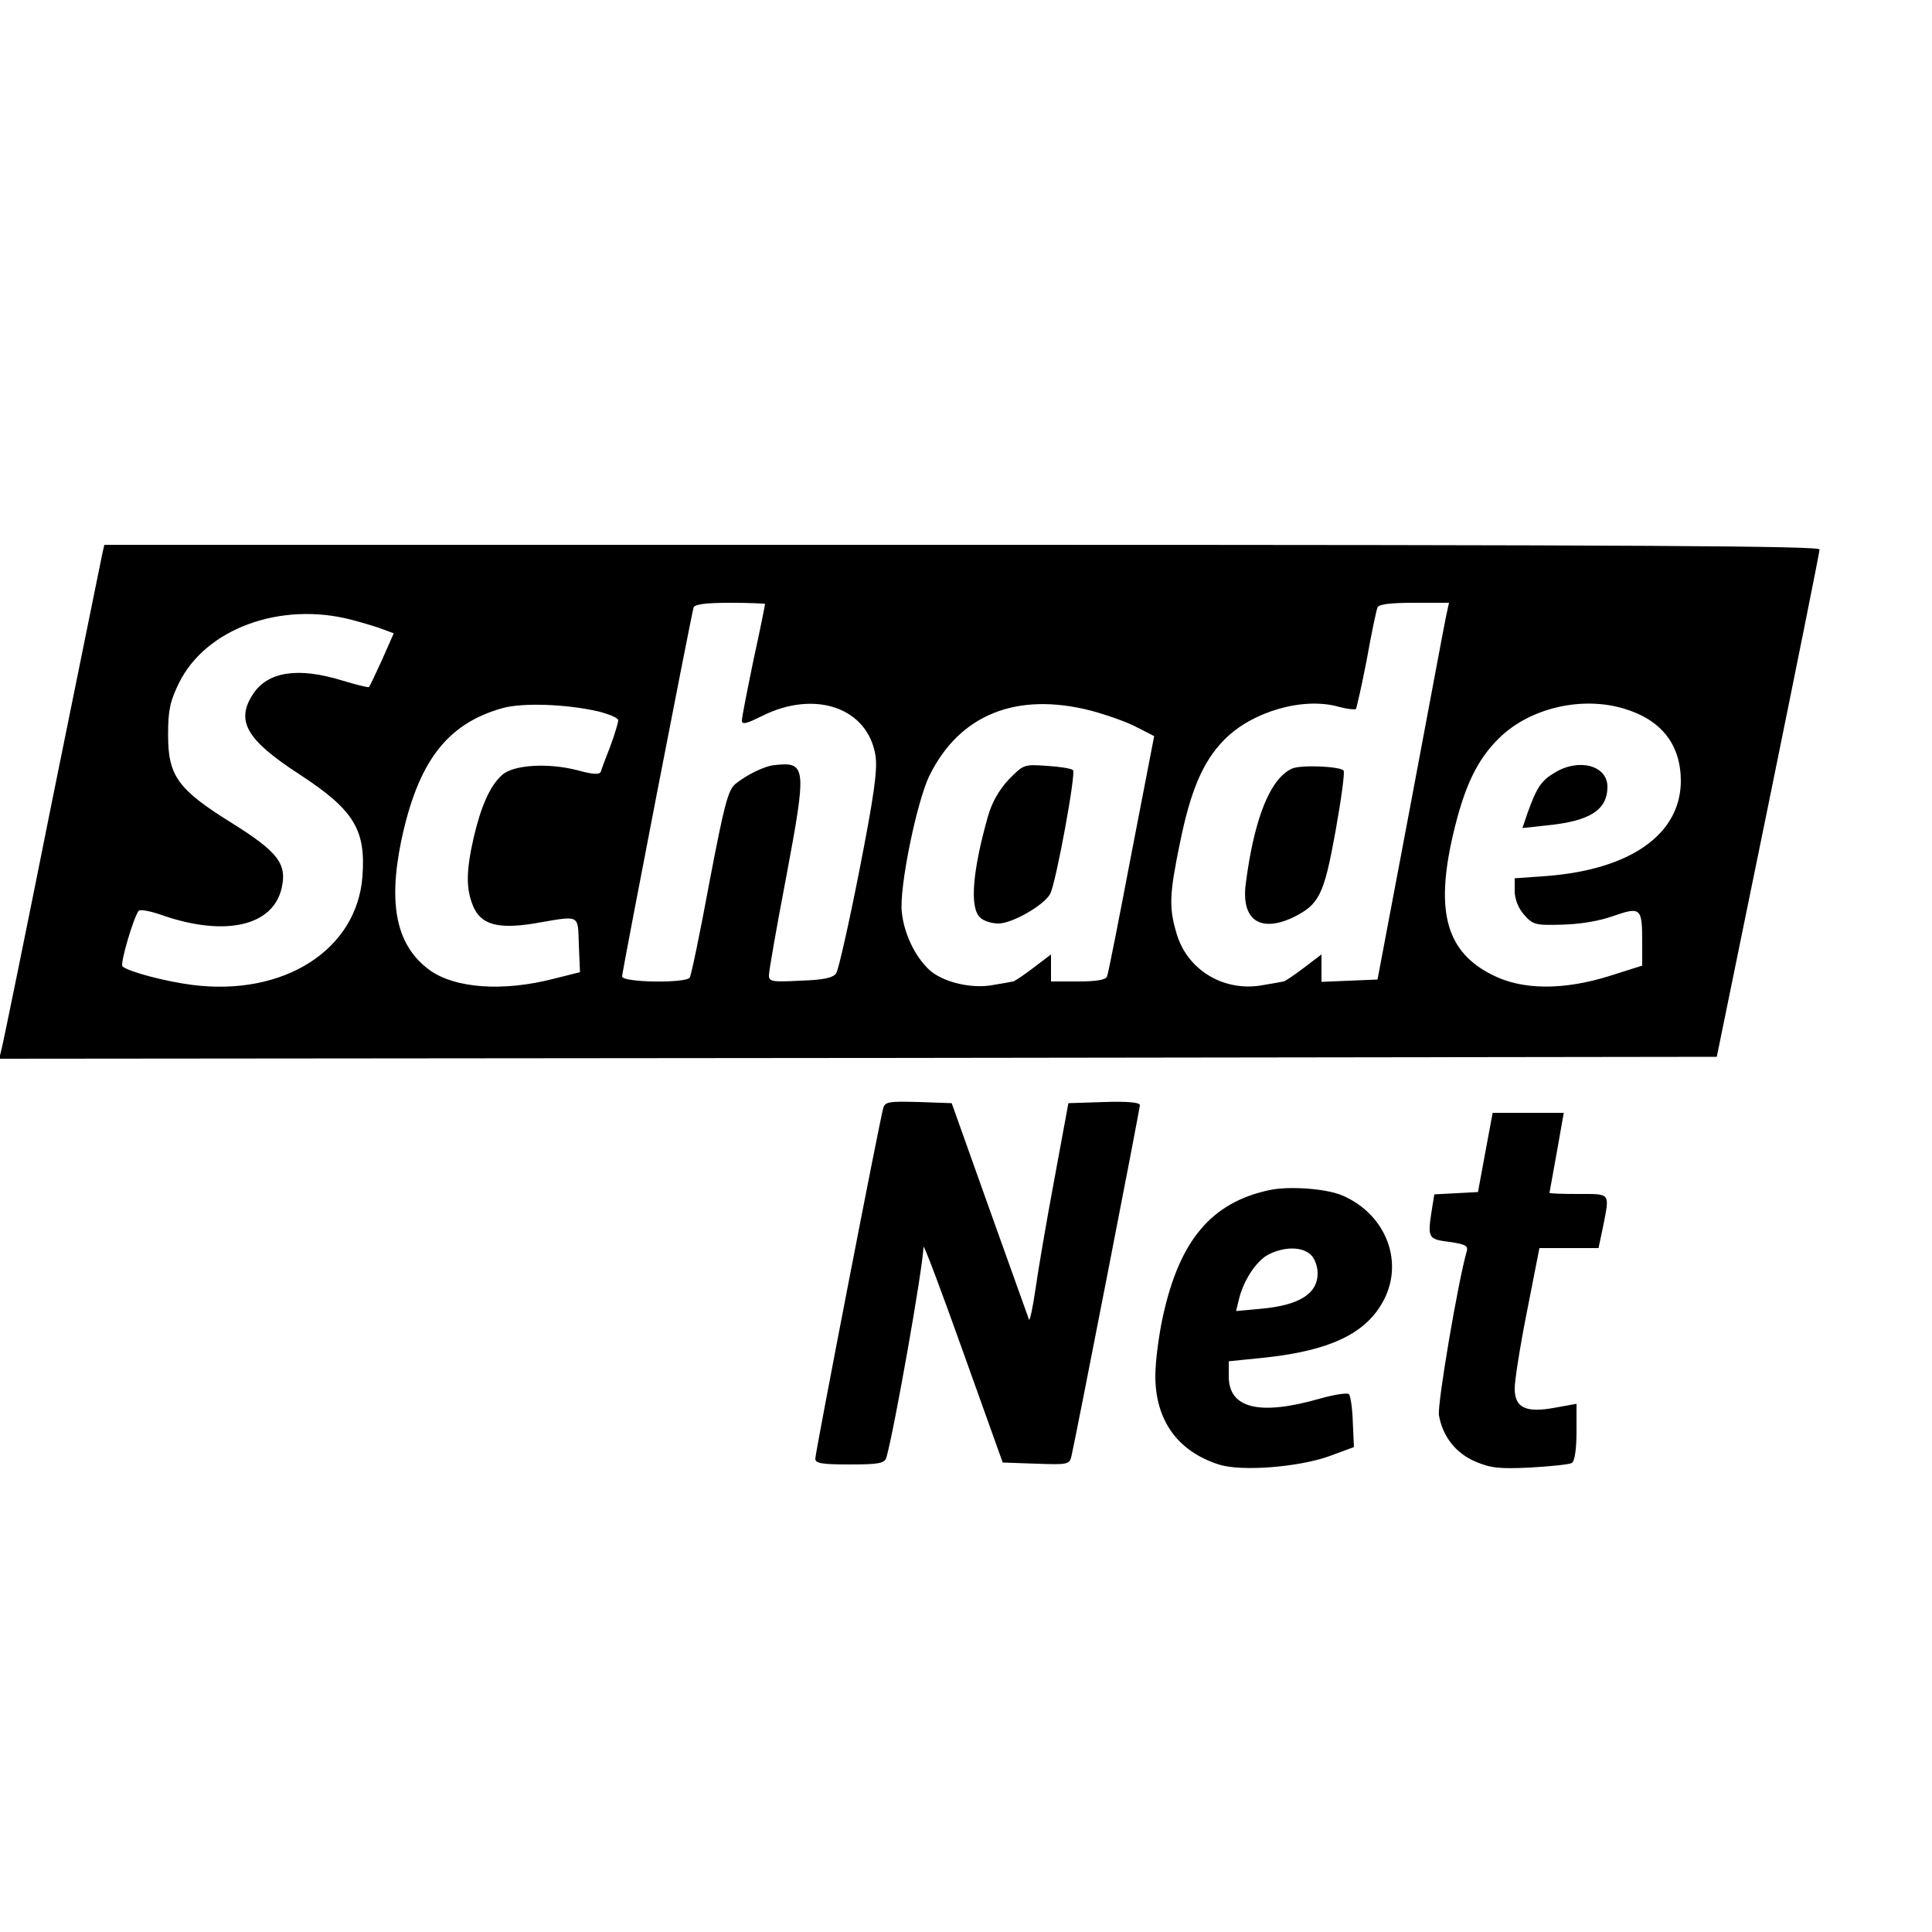
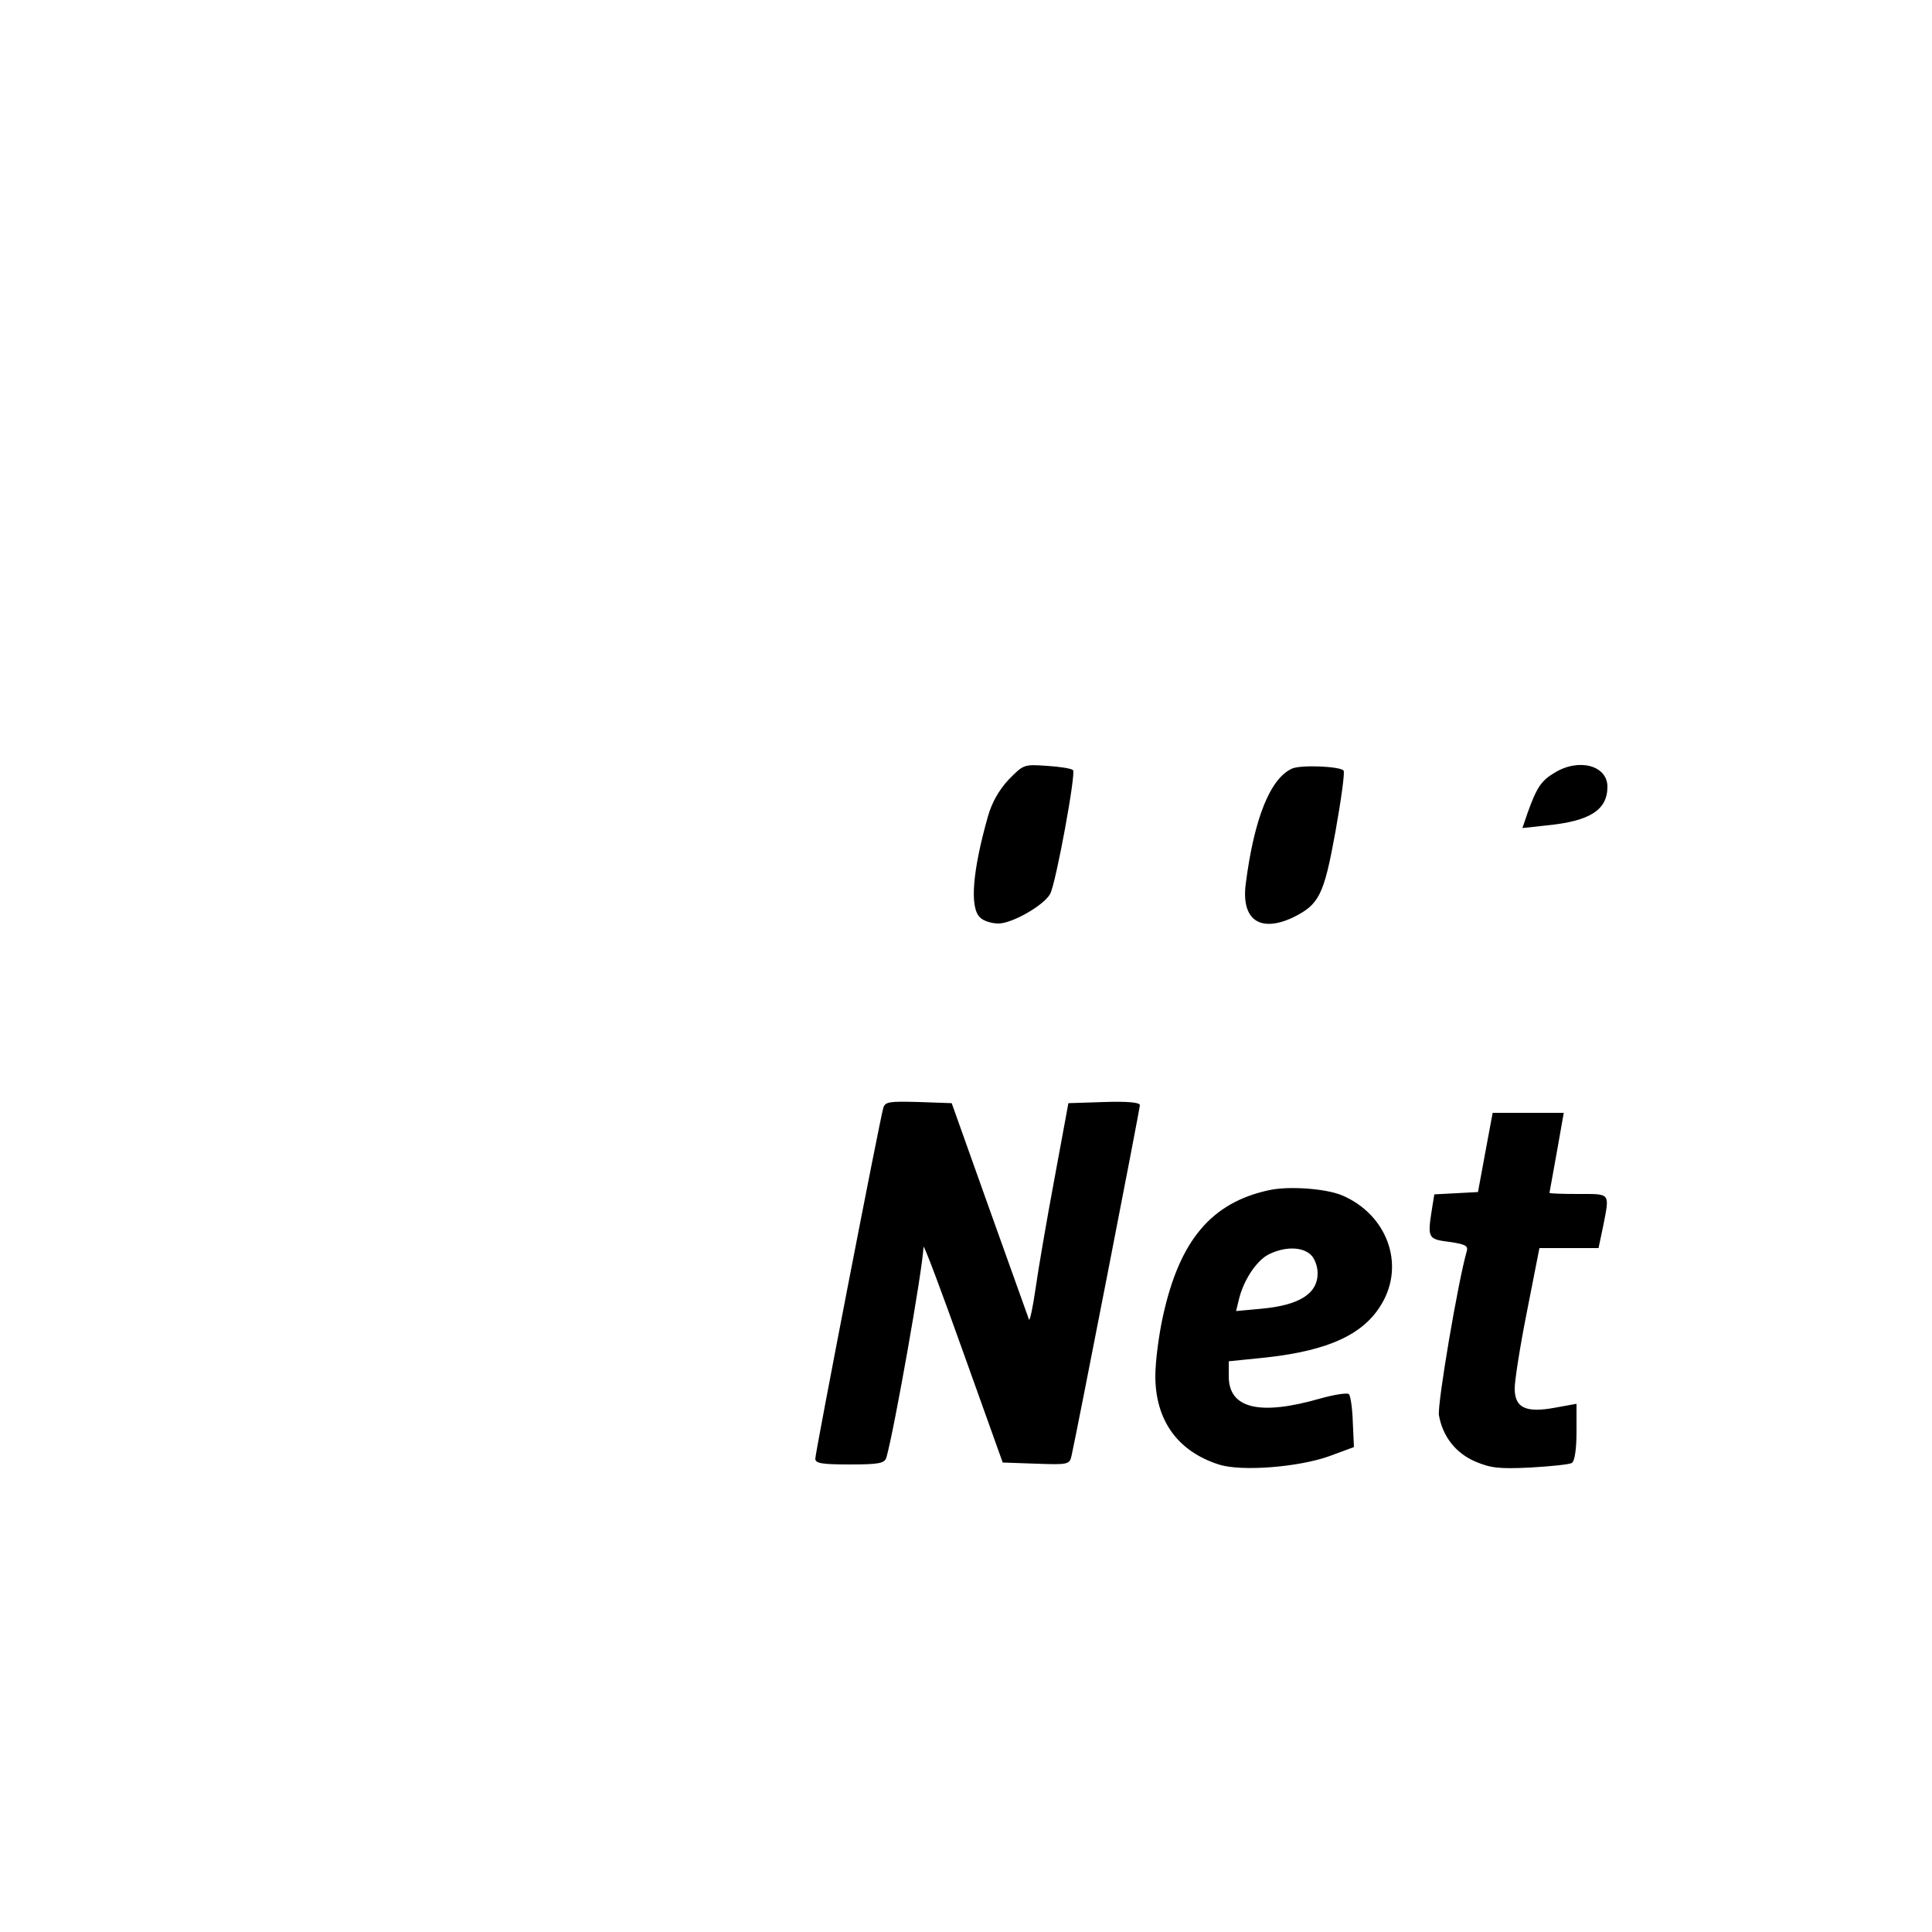
<svg xmlns="http://www.w3.org/2000/svg" version="1" width="666.667" height="666.667" viewBox="0 0 500 500">
-   <path d="M26.5 143.2c-.3 1.3-6.1 30.1-13 64C6.7 241.2.8 270.1.4 271.5l-.6 2.5 222.3-.2 222.2-.3 13.3-65c7.3-35.8 13.3-65.6 13.3-66.3.1-.9-44.9-1.2-221.9-1.2H27l-.5 2.2zM198 156.3c0 .2-1.3 6.8-3 14.5-1.6 7.8-3 14.8-3 15.7 0 1.1 1.2.8 5.2-1.2 13.8-6.9 27.5-2.1 29.4 10.4.5 3.7-.4 10.2-4.2 29.6-2.7 13.7-5.4 25.7-6 26.6-.9 1.2-3.3 1.7-9.3 1.9-7.4.4-8.1.2-8.1-1.4 0-1.1 2-12.6 4.5-25.6 5.3-28.3 5.2-29.7-3-28.8-2.6.2-7.4 2.6-10.2 4.9-1.9 1.6-2.9 5.5-6.7 25.4-2.4 13-4.7 24.1-5.1 24.7-.9 1.5-17.5 1.3-17.5-.3 0-1.3 17.9-93.5 18.5-95.5.3-.8 3.1-1.2 9.5-1.2 4.9 0 9 .2 9 .3zm176.3 2.9c-.4 1.8-4.5 23.8-9.2 48.8l-8.6 45.5-7.2.3-7.3.3V247l-4.6 3.5c-2.5 1.9-4.9 3.5-5.2 3.5-.4.1-2.7.5-5.1.9-10.1 2-19.8-3.7-22.6-13.3-2-6.7-1.9-10.1.9-23.6 2.7-13.3 5.9-20.9 11.3-26.4 7.1-7.4 20.5-11.3 29.7-8.7 2.2.6 4.2.8 4.5.6.2-.3 1.5-6 2.8-12.7 1.2-6.8 2.5-12.9 2.8-13.6.3-.8 3.2-1.2 9.4-1.2h9.1l-.7 3.2zM91 160.4c3 .8 6.7 1.9 8.2 2.5l2.7 1-3 6.8c-1.7 3.7-3.2 6.9-3.4 7.1-.2.2-3.3-.6-7-1.7-11.3-3.5-19.2-2.3-23 3.5-4.6 7-1.7 11.9 12 20.8 14.1 9.2 17.2 14.3 16.3 26.4-1.4 19-20.3 31.1-44 28.1-7-.9-16.5-3.4-18.1-4.8-.7-.7 2.9-12.8 4.2-14.4.4-.4 3.2.1 6.2 1.2 16.3 5.6 28.6 2.7 30.8-7.1 1.4-6.2-.9-9.3-12.9-16.8-14-8.7-16.5-12.2-16.5-22.8 0-6.4.5-8.7 2.8-13.4 6.9-14.1 26.3-21.2 44.7-16.4zm63.8 23.7c2.8.7 5.2 1.7 5.2 2.3 0 .6-.9 3.6-2 6.6-1.2 3-2.3 6-2.5 6.7-.3.8-1.9.8-6.2-.4-7.5-1.9-16.5-1.4-19.4 1.3-3.1 2.8-5.4 8-7.3 16.1-2 8.8-2 13.3-.2 17.7 2 4.9 6.4 6.1 15.8 4.6 12.2-2.1 11.3-2.5 11.6 5.5l.3 7.1-6.8 1.7c-13.1 3.4-25.6 2.5-32.2-2.3-8.4-6.2-10.7-16.6-7.3-33.2 4.3-20.5 11.7-30.4 26.1-34.5 5.2-1.5 16.6-1.1 24.9.8zm127.5-.2c4.1 1.1 9.5 3 11.9 4.3l4.5 2.3-5.9 30.5c-3.2 16.8-6 31.1-6.3 31.7-.3.9-2.8 1.3-7.5 1.3h-7v-7l-4.6 3.5c-2.5 1.9-4.9 3.5-5.2 3.5-.4.1-2.7.5-5.1.9-5.6 1.1-13.2-.7-16.7-4-3.6-3.4-6.4-9.2-7-14.7-.8-6.2 3.9-29 7.2-35.6 7.8-15.7 22.5-21.6 41.7-16.7zm138-.5c9.7 2.9 14.7 9.3 14.7 18.8-.1 13.7-13 22.8-34.6 24.5l-8.4.6v3.3c0 2 .9 4.4 2.4 6.1 2.3 2.6 2.9 2.8 9.8 2.6 4.5-.1 9.6-.9 13.2-2.2 7.2-2.5 7.6-2.2 7.6 6.6v6.2l-8.2 2.6c-12 3.8-22.8 3.8-30.6-.2-11.8-5.9-14.8-16.2-10.2-36.1 2.9-12.5 6.2-19.6 12.1-25.3 7.9-7.7 21.3-10.8 32.2-7.5z" />
  <path d="M334.4 198.9c-5.6 2.5-9.8 12.7-12 29.8-1.2 9.3 3.6 12.7 12.1 8.8 6.9-3.4 8.1-5.7 11.1-22.2 1.5-8.4 2.5-15.6 2.1-15.9-1.1-1.1-11-1.5-13.3-.5zM261 201.8c-2.5 2.7-4.3 5.9-5.3 9.4-4 14.1-4.8 23.6-2.1 26.2.8.9 3 1.6 4.8 1.6 3.6 0 11.9-4.8 13.4-7.7 1.5-2.9 6.7-31.2 5.9-32-.4-.4-3.4-.9-6.8-1.1-5.9-.4-6-.4-9.9 3.6zM402.3 200c-3.4 2-4.6 3.8-6.9 10.2l-1.4 4.1 6.4-.7c11.1-1.1 15.6-4 15.6-10 0-5.5-7.4-7.5-13.7-3.6zM228.6 286.7c-.9 3-17.6 89.2-17.6 90.8 0 1.2 1.6 1.5 8.9 1.5 7.7 0 9-.3 9.5-1.8 2-7 9.4-48.7 9.6-54.5.1-.7 4.7 11.6 10.3 27.3l10.2 28.5 8.6.3c8.3.3 8.7.2 9.2-2 1-4.2 17.7-89.8 17.7-90.8 0-.7-3.3-1-9.2-.8l-9.3.3-3.6 19.5c-2 10.7-4.2 23.5-4.9 28.5-.7 4.9-1.5 8.5-1.7 8-.2-.6-4.8-13.4-10.2-28.5l-9.8-27.5-8.5-.3c-7.6-.2-8.7-.1-9.2 1.5zM384.4 298.2l-1.9 10.3-5.6.3-5.7.3-.6 3.7c-1.2 7.6-1.1 7.9 4.5 8.6 4.1.6 4.9 1 4.5 2.4-2.2 7.5-7.7 39.8-7.2 42.5 1 5.5 4.3 9.7 9.3 11.9 4 1.7 6.1 2 14.3 1.6 5.3-.3 10.2-.8 10.8-1.2.7-.4 1.2-3.5 1.2-8v-7.3l-5.5 1c-7.6 1.4-10.5.1-10.5-5 0-2 1.4-11 3.2-20l3.2-16.3h15.3l1.2-5.7c1.7-8.7 2-8.3-6.4-8.3-4.1 0-7.5-.1-7.5-.3 0-.1.9-4.8 1.9-10.5l1.8-10.2h-18.4l-1.9 10.2zM328.5 308c-15 3.2-23.2 13-27.5 32.5-1.1 4.9-2 11.9-2 15.6 0 11.5 5.8 19.5 16.4 22.9 5.8 1.9 20.6.7 28.5-2.1l6.5-2.4-.3-6.5c-.1-3.6-.6-6.8-1-7.2-.4-.4-3.7.1-7.3 1.1-15.9 4.6-23.8 2.6-23.8-5.7v-3.9l9.8-1c16.1-1.8 25.2-6 29.8-13.9 6.1-10.3 1.3-23.2-10.4-28.1-4.2-1.7-13.6-2.4-18.7-1.3zm10.7 16.7c1 .9 1.8 3 1.8 4.8 0 5.3-4.7 8.3-14.6 9.2l-6.5.6.7-2.9c1.2-5.1 4.6-10.2 7.8-11.8 4.1-2 8.5-2 10.8.1z" />
</svg>